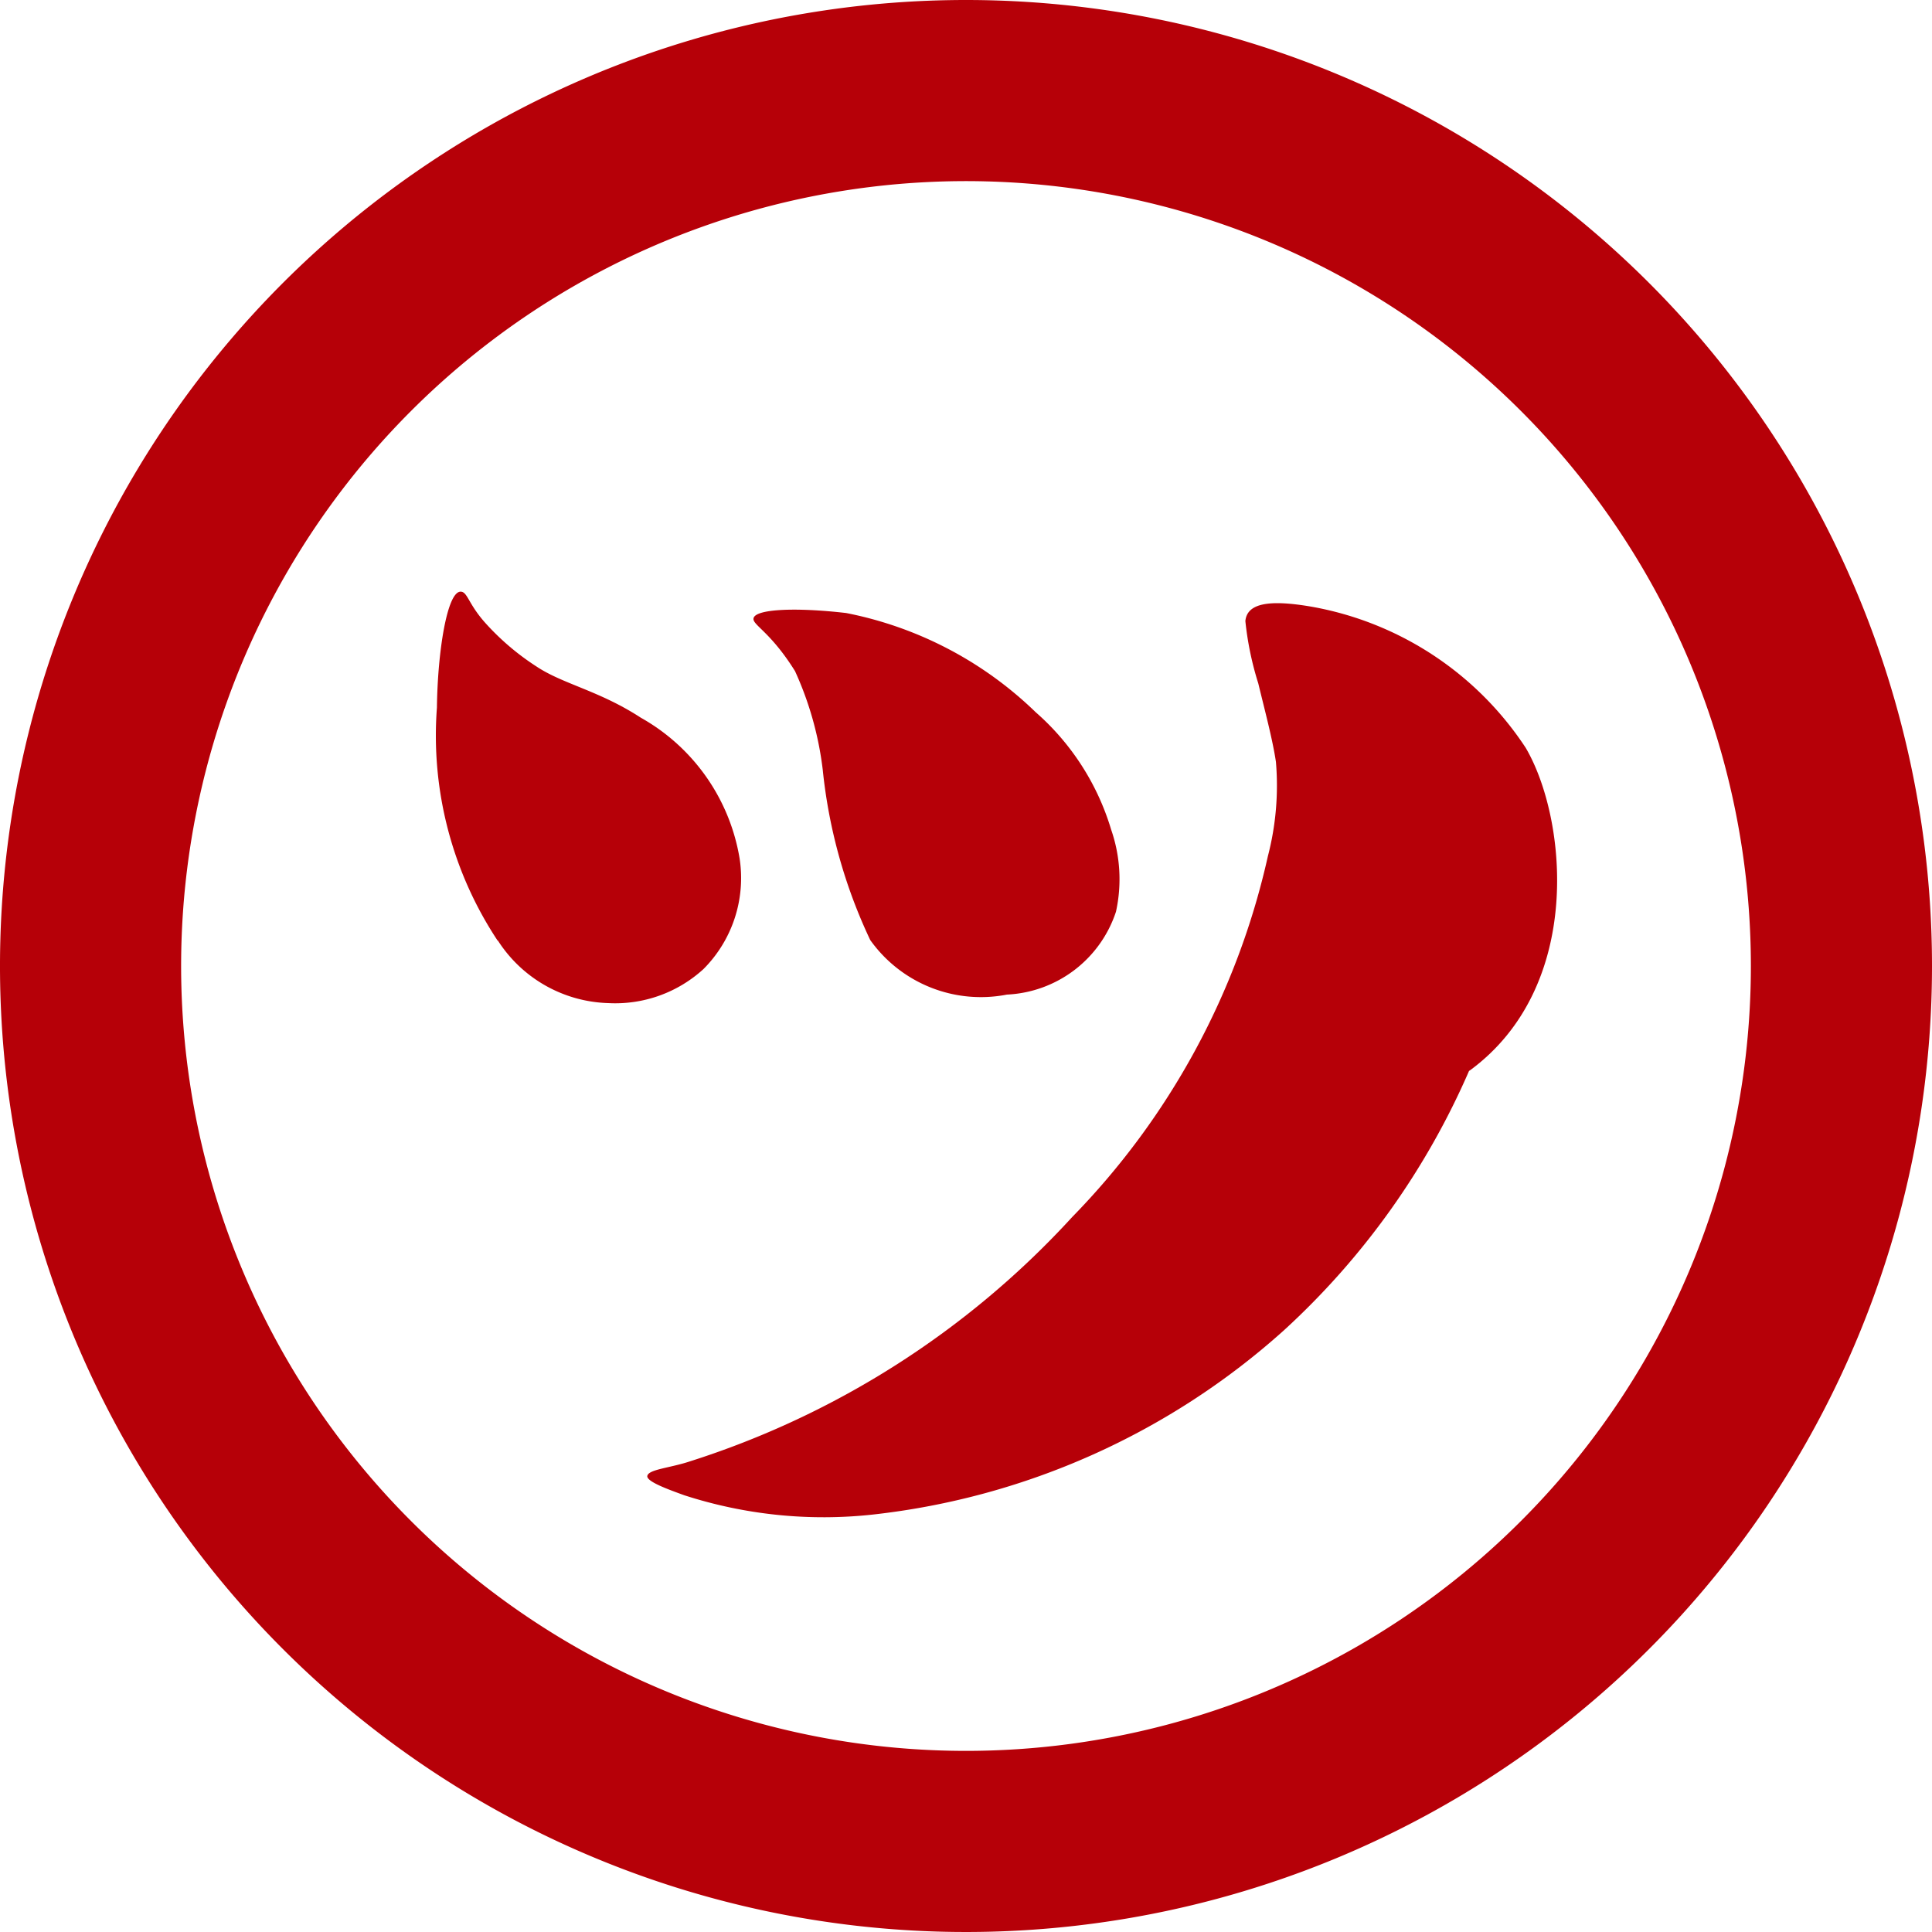
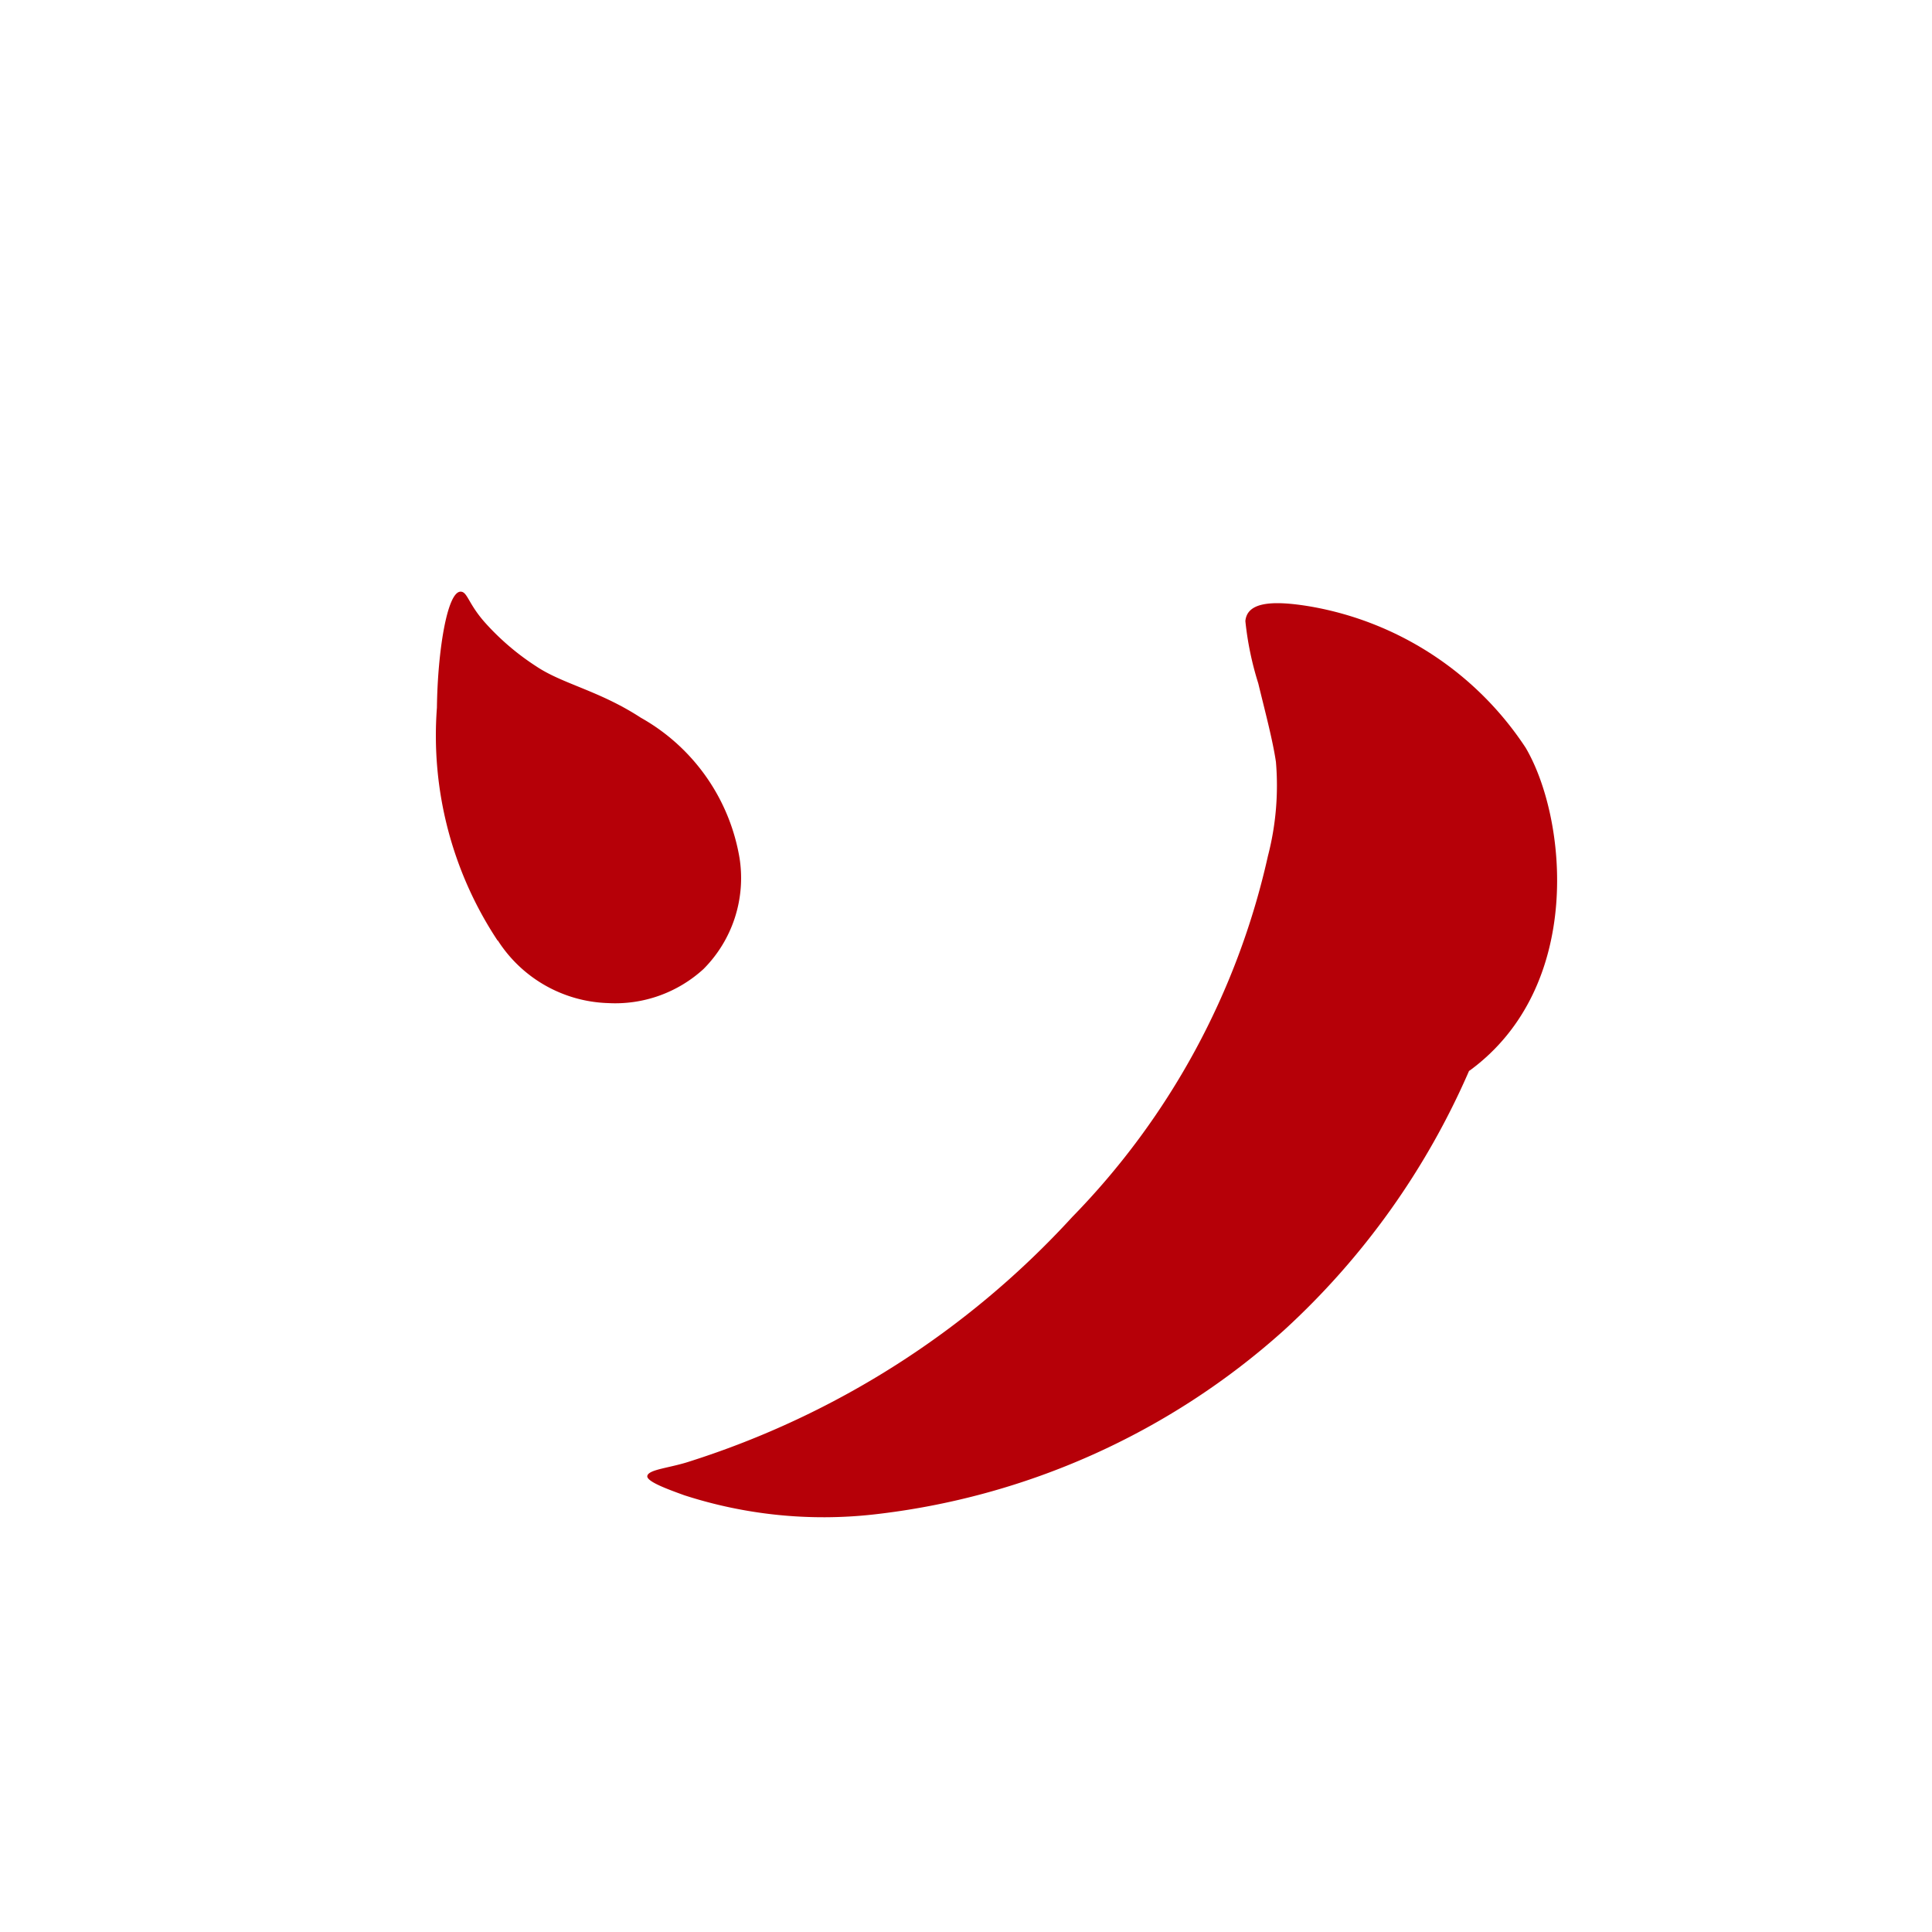
<svg xmlns="http://www.w3.org/2000/svg" width="40" height="40" viewBox="0 0 40 40">
  <g id="グループ_45" data-name="グループ 45" transform="translate(-335 124)">
-     <path id="パス_1" data-name="パス 1" d="M20,0A20,20,0,1,0,40,20,20,20,0,0,0,20,0m0,36.25A16.25,16.25,0,1,1,36.25,20,16.25,16.25,0,0,1,20,36.25" transform="translate(335 -124)" fill="#b60008" />
    <path id="パス_2" data-name="パス 2" d="M31.35,23.037c2.39-1.742,2.02-5.242,1.167-6.69a6.707,6.707,0,0,0-4.444-2.922c-.856-.146-1.325-.076-1.359.3a6.492,6.492,0,0,0,.267,1.289c.125.52.3,1.172.366,1.629a5.809,5.809,0,0,1-.166,1.946,15.525,15.525,0,0,1-4.052,7.474,18.218,18.218,0,0,1-7.918,5.06c-.414.137-.852.164-.879.3-.022.116.428.278.763.4a9.364,9.364,0,0,0,3.909.4,15.245,15.245,0,0,0,8.508-3.814,15.814,15.814,0,0,0,3.837-5.38" transform="translate(334.07 -124.866)" fill="#b60008" />
    <path id="パス_3" data-name="パス 3" d="M10.932,20.328A7.688,7.688,0,0,1,9.673,15.5c.014-1.16.21-2.386.485-2.4.149-.007.157.249.525.656a5.236,5.236,0,0,0,1.048.891c.551.368,1.3.5,2.163,1.062a4.114,4.114,0,0,1,2.045,2.91,2.667,2.667,0,0,1-.747,2.294,2.707,2.707,0,0,1-1.973.705,2.813,2.813,0,0,1-2.287-1.3" transform="translate(334.373 -124.85)" fill="#b60008" />
-     <path id="パス_4" data-name="パス 4" d="M17.537,14.762c-.5-.8-.869-.945-.855-1.079.02-.2.868-.238,1.919-.116a7.785,7.785,0,0,1,3.923,2.053,5.217,5.217,0,0,1,1.563,2.431,3.128,3.128,0,0,1,.1,1.7,2.5,2.5,0,0,1-2.258,1.716,2.811,2.811,0,0,1-2.83-1.13,10.788,10.788,0,0,1-.983-3.525,6.879,6.879,0,0,0-.579-2.053" transform="translate(333.918 -124.875)" fill="#b60008" />
  </g>
</svg>